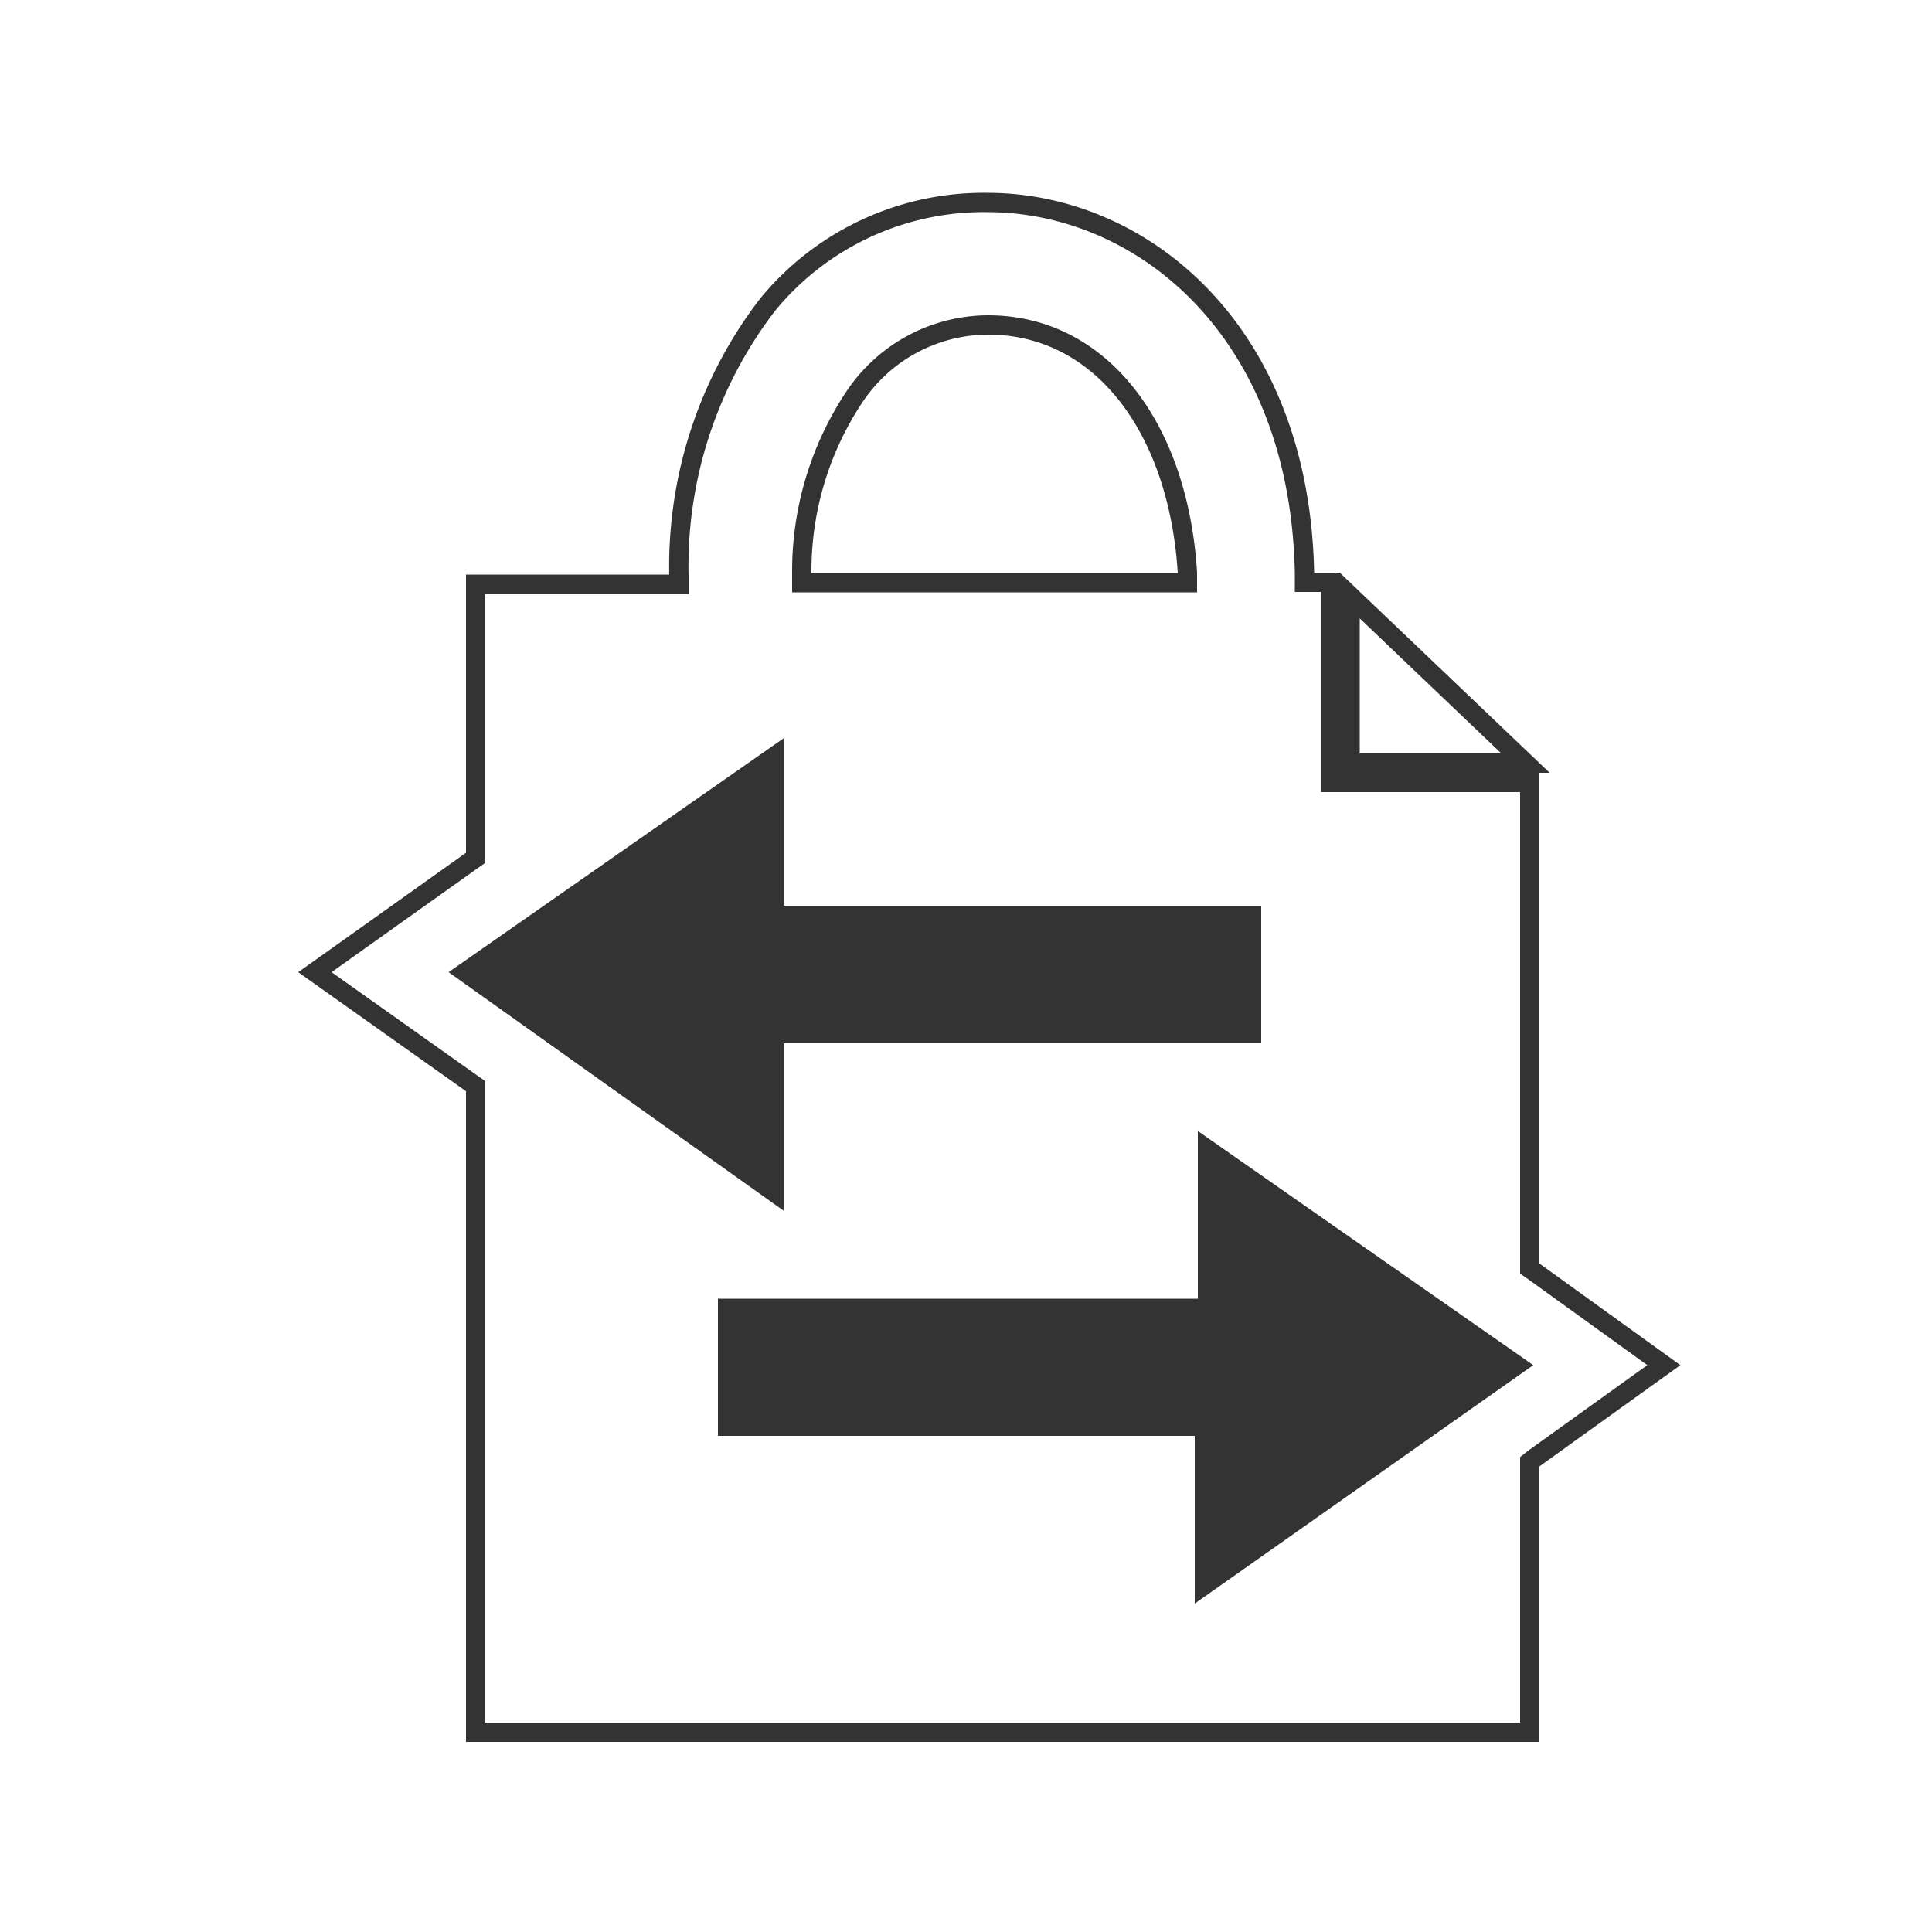
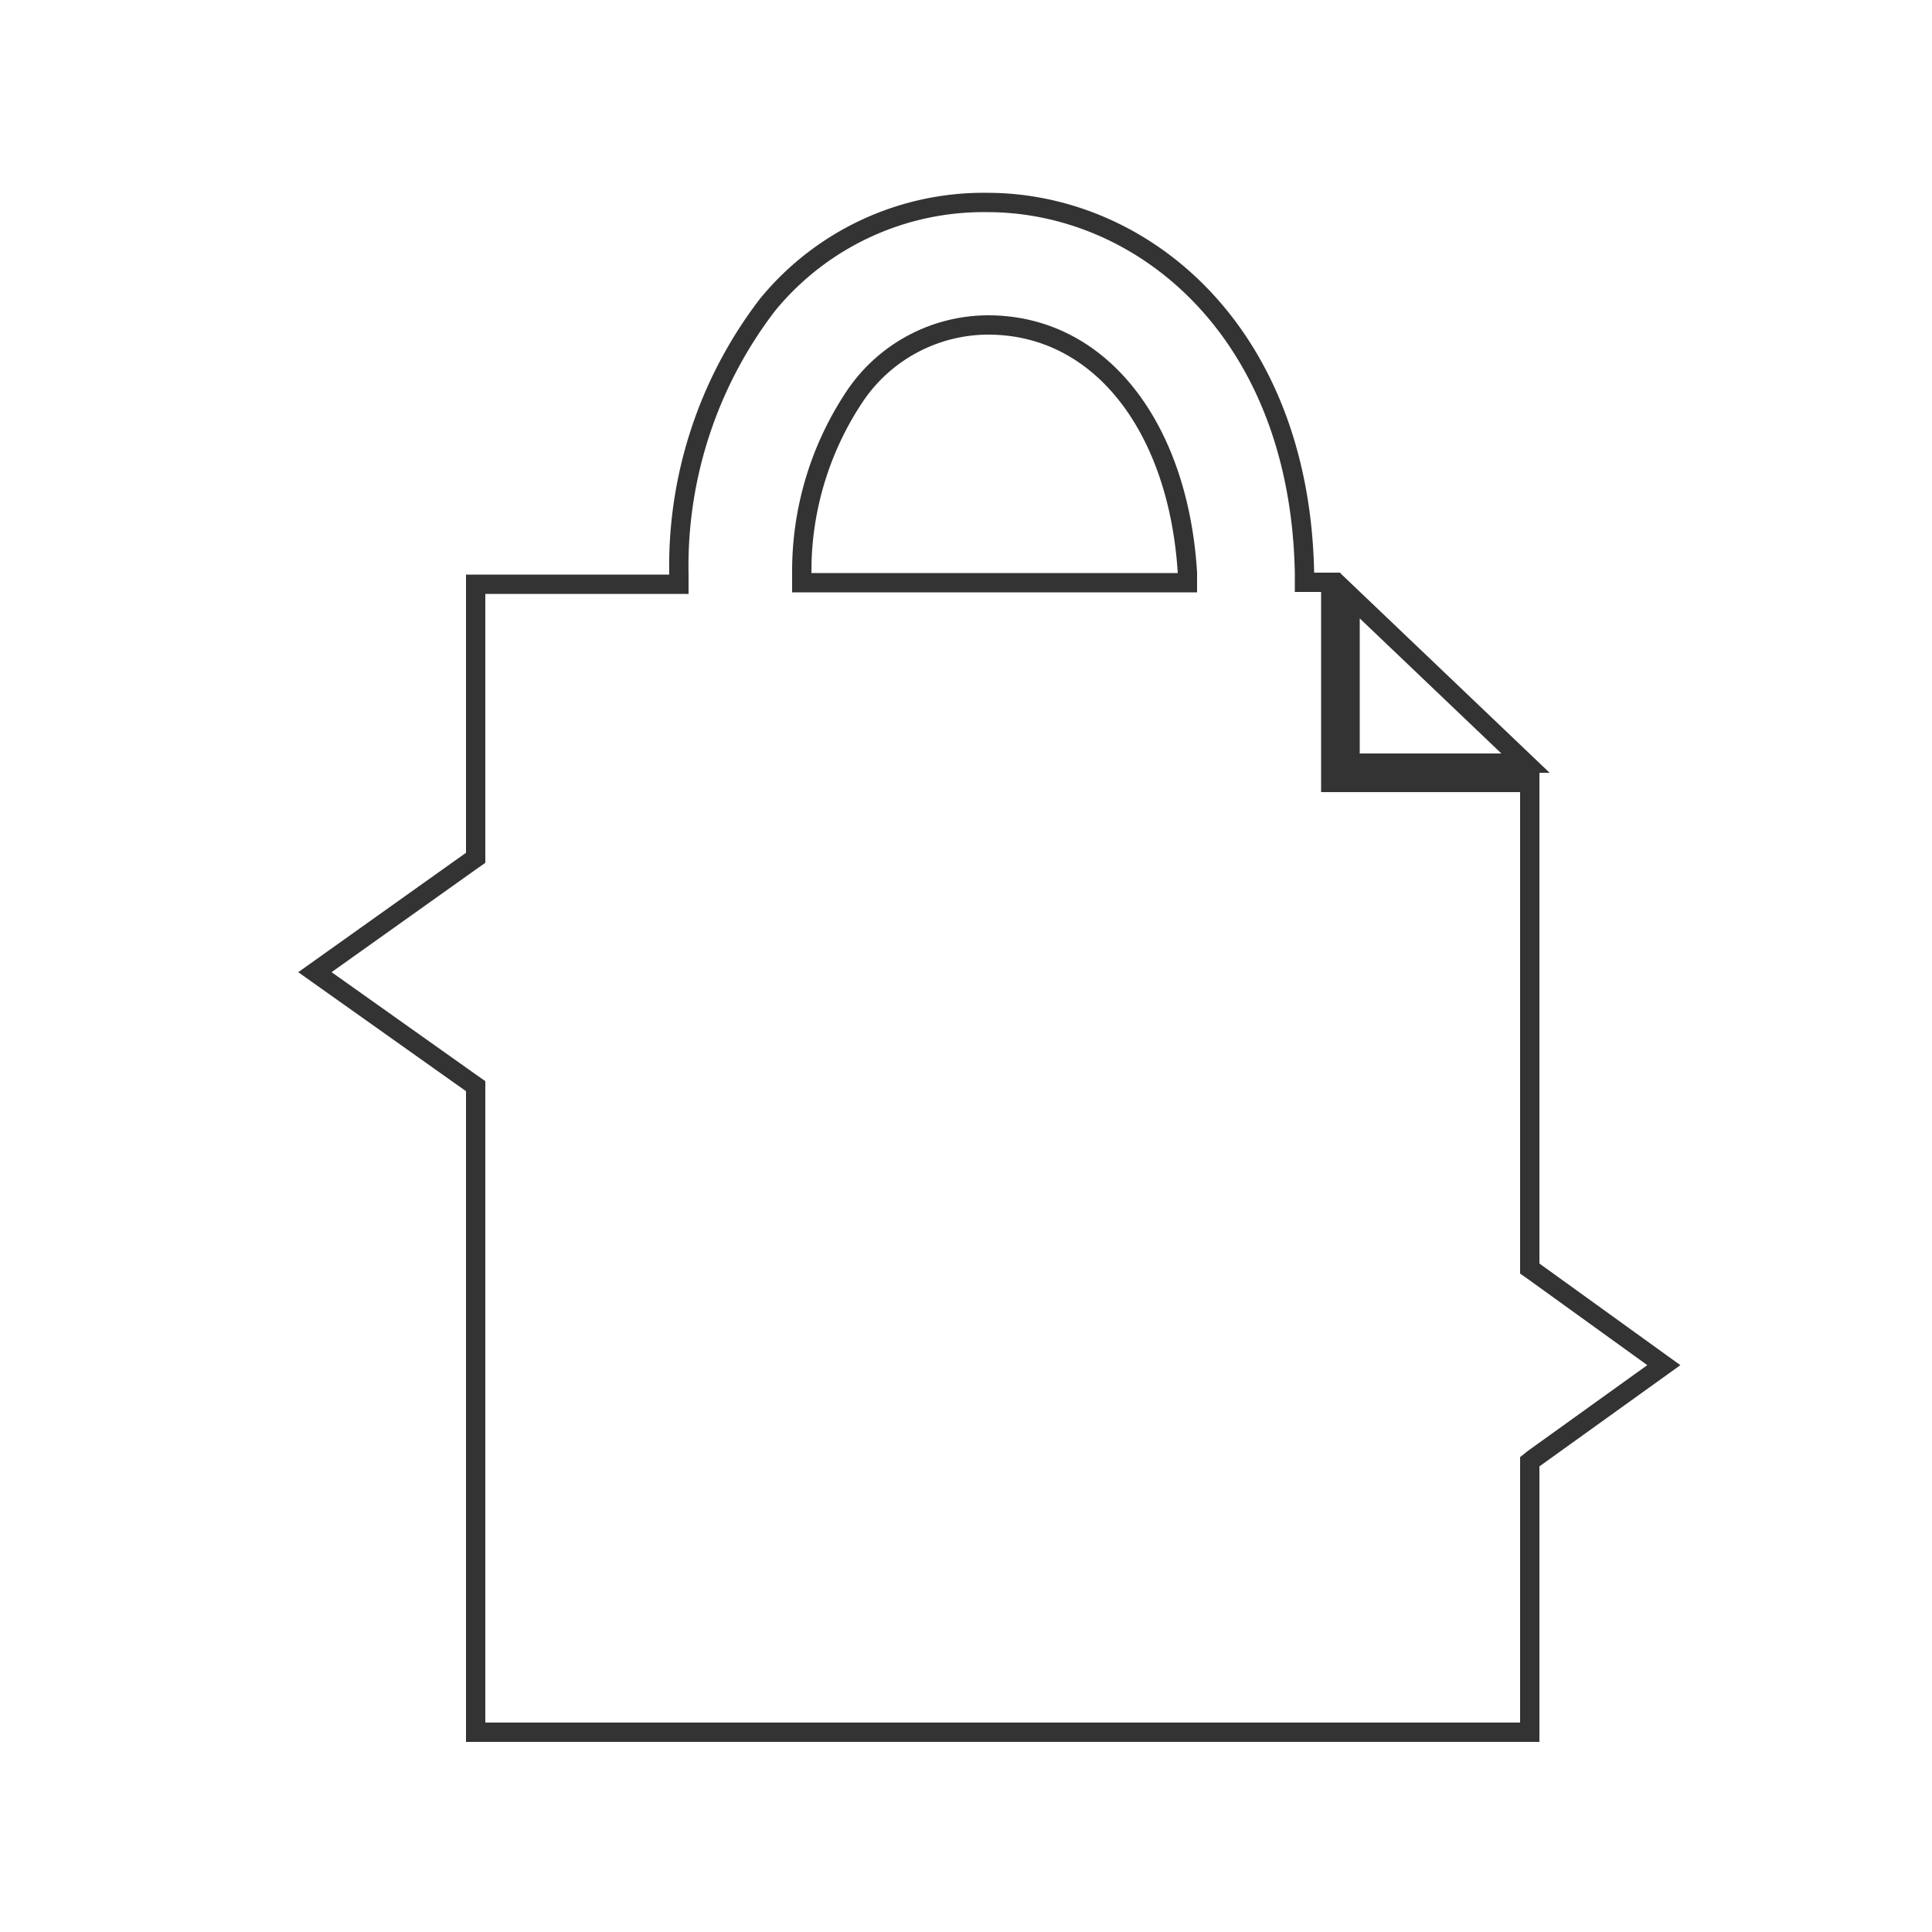
<svg xmlns="http://www.w3.org/2000/svg" viewBox="0 0 50 50">
  <defs>
    <style>.a{fill:#333;}.b{fill:none;stroke:#333;stroke-width:0.5px;}</style>
  </defs>
-   <path class="a" d="M11.61,25.16l8.68-6.06v4.34H32.64V27H20.29v4.34ZM30.92,41.5V37.16H18.58V33.61H31V29.27l8.68,6.06Z" />
  <path class="b" d="M34.44,20v.25h5.15V32.83l.1.07,3.37,2.43-3.37,2.42-.1.08v7H12.31V28.11l-.1-.07L8.15,25.16l4.06-2.89.1-.07V15.12h5.26v-.24a11.11,11.11,0,0,1,2.3-7,7.23,7.23,0,0,1,5.68-2.64c4,0,8.09,3.31,8.21,9.59v.24h.68Zm.5-4.58,4.54,4.33H34.94Zm-4.48-.34h.27l0-.26c-.23-3.72-2.22-6.41-5.16-6.41a4.17,4.17,0,0,0-3.43,1.82,8.14,8.14,0,0,0-1.39,4.59v.26h9.74Z" />
</svg>